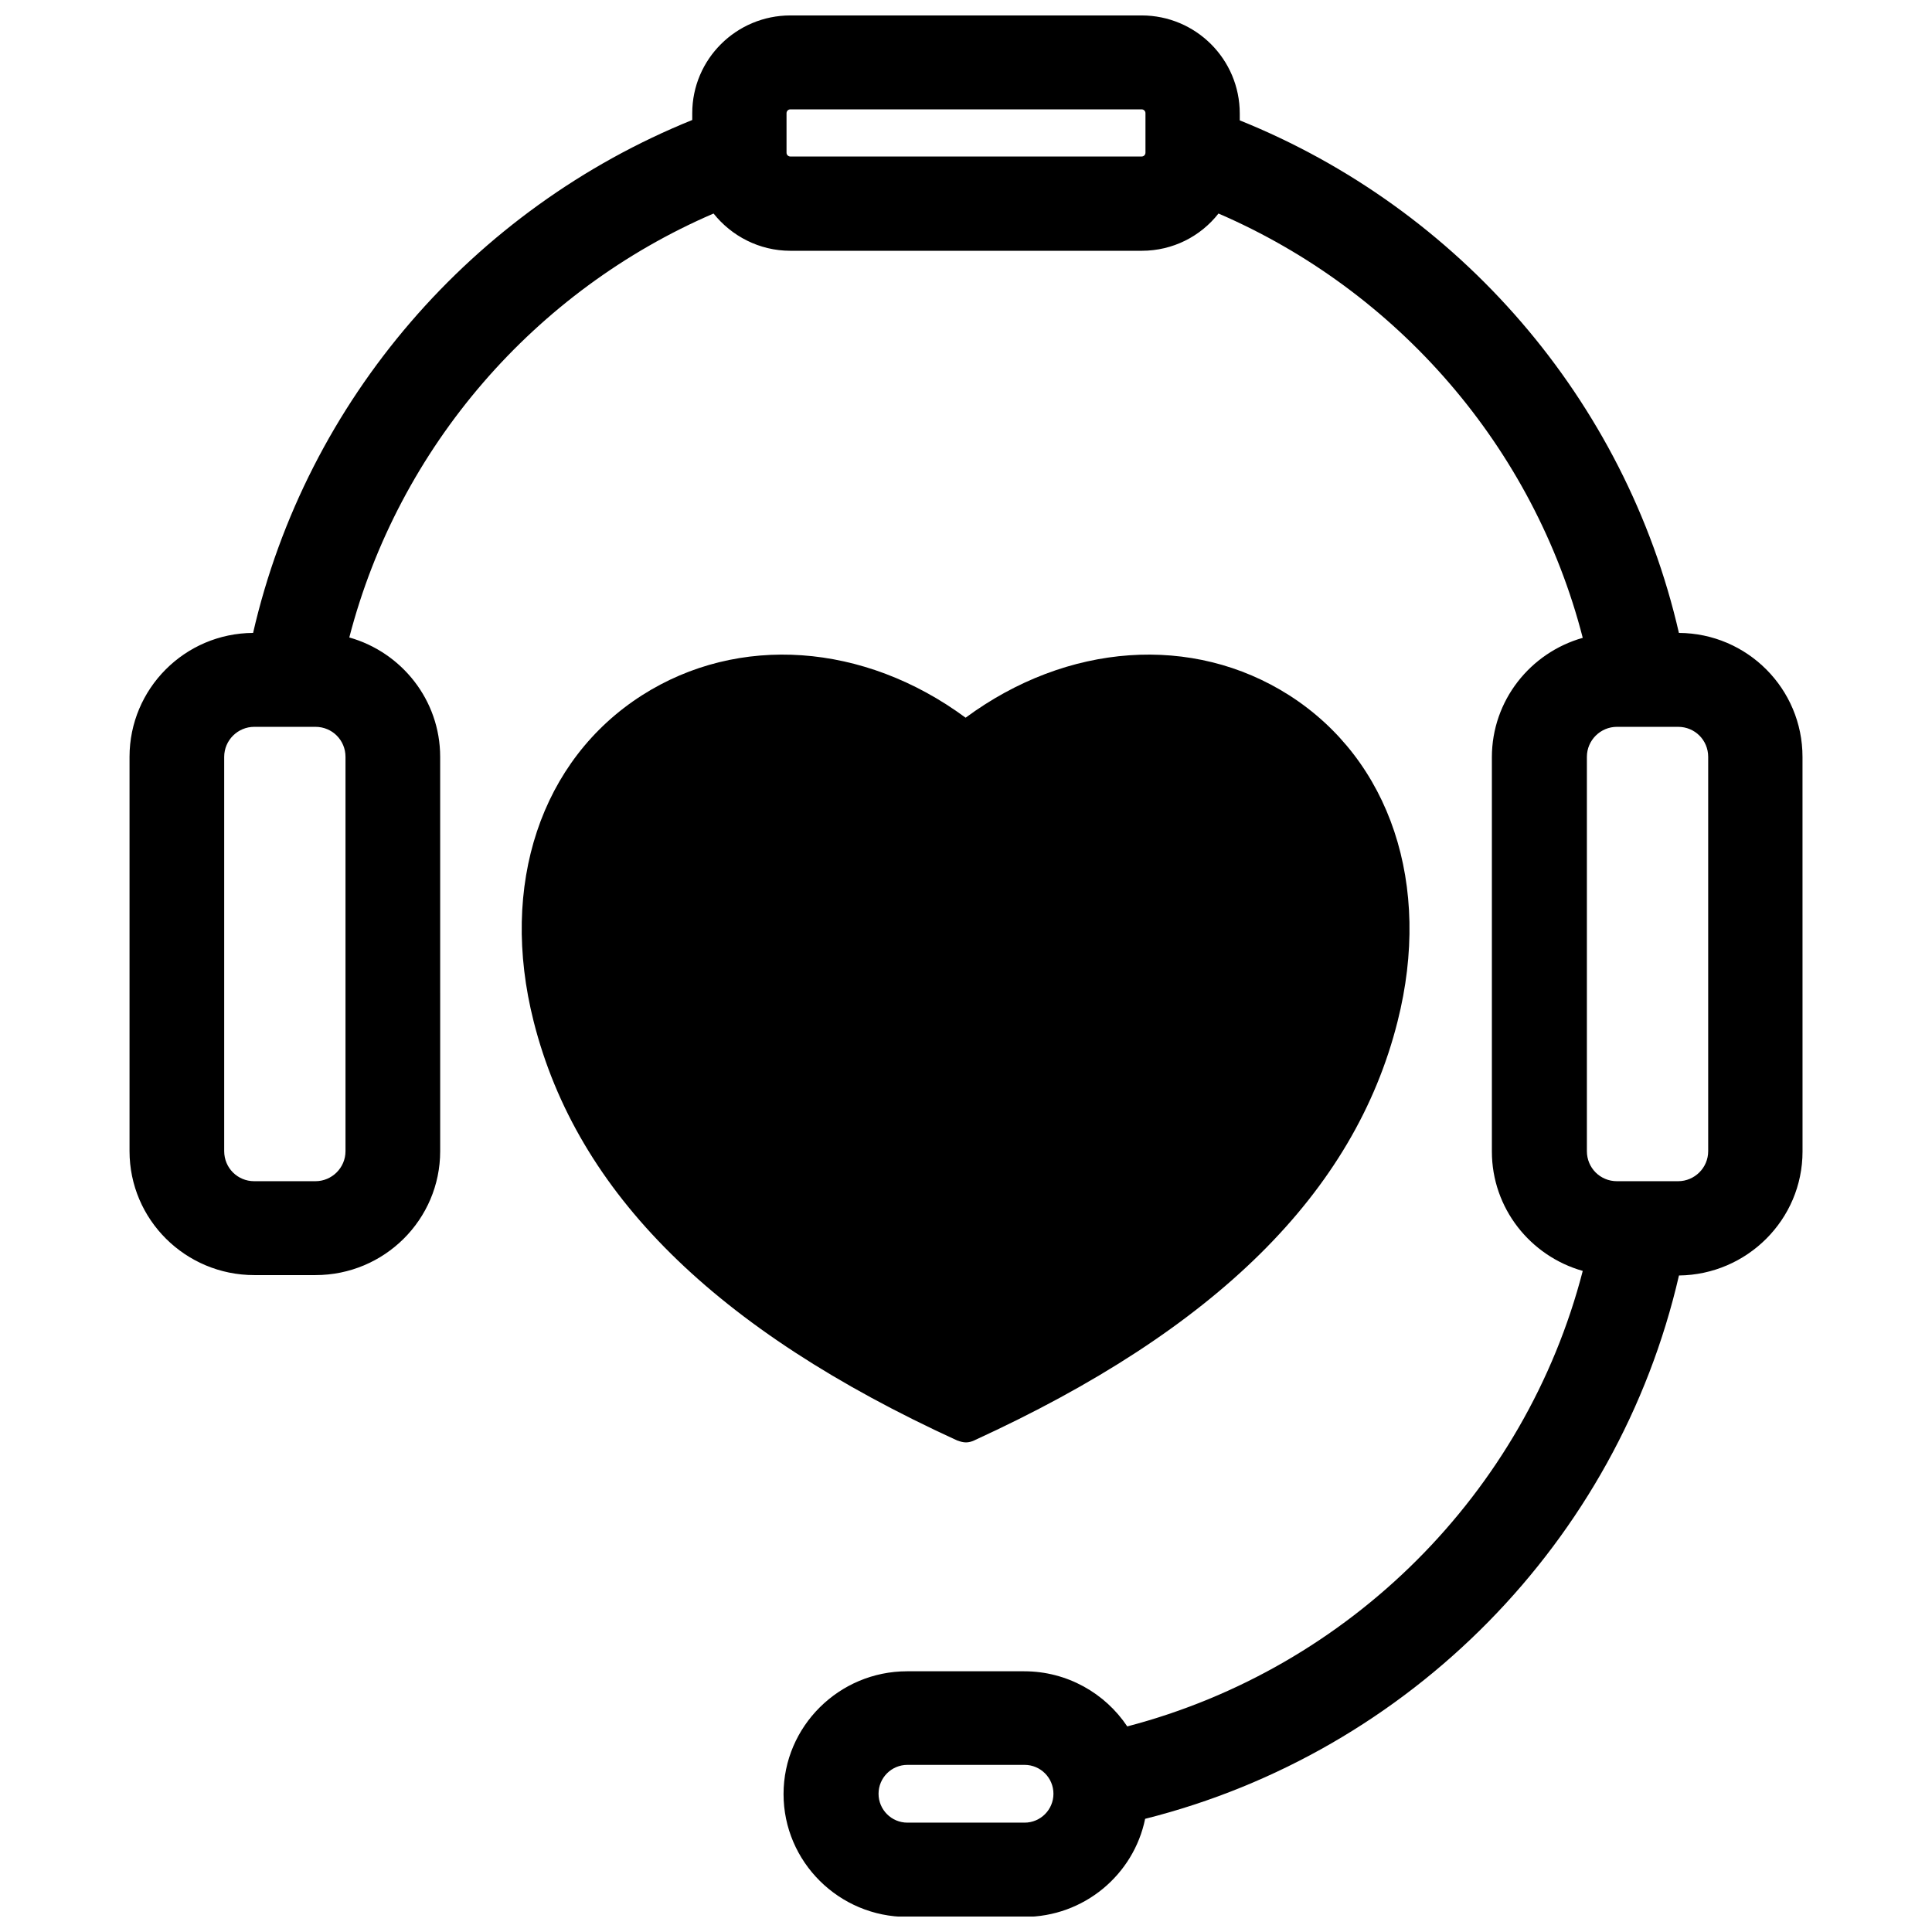
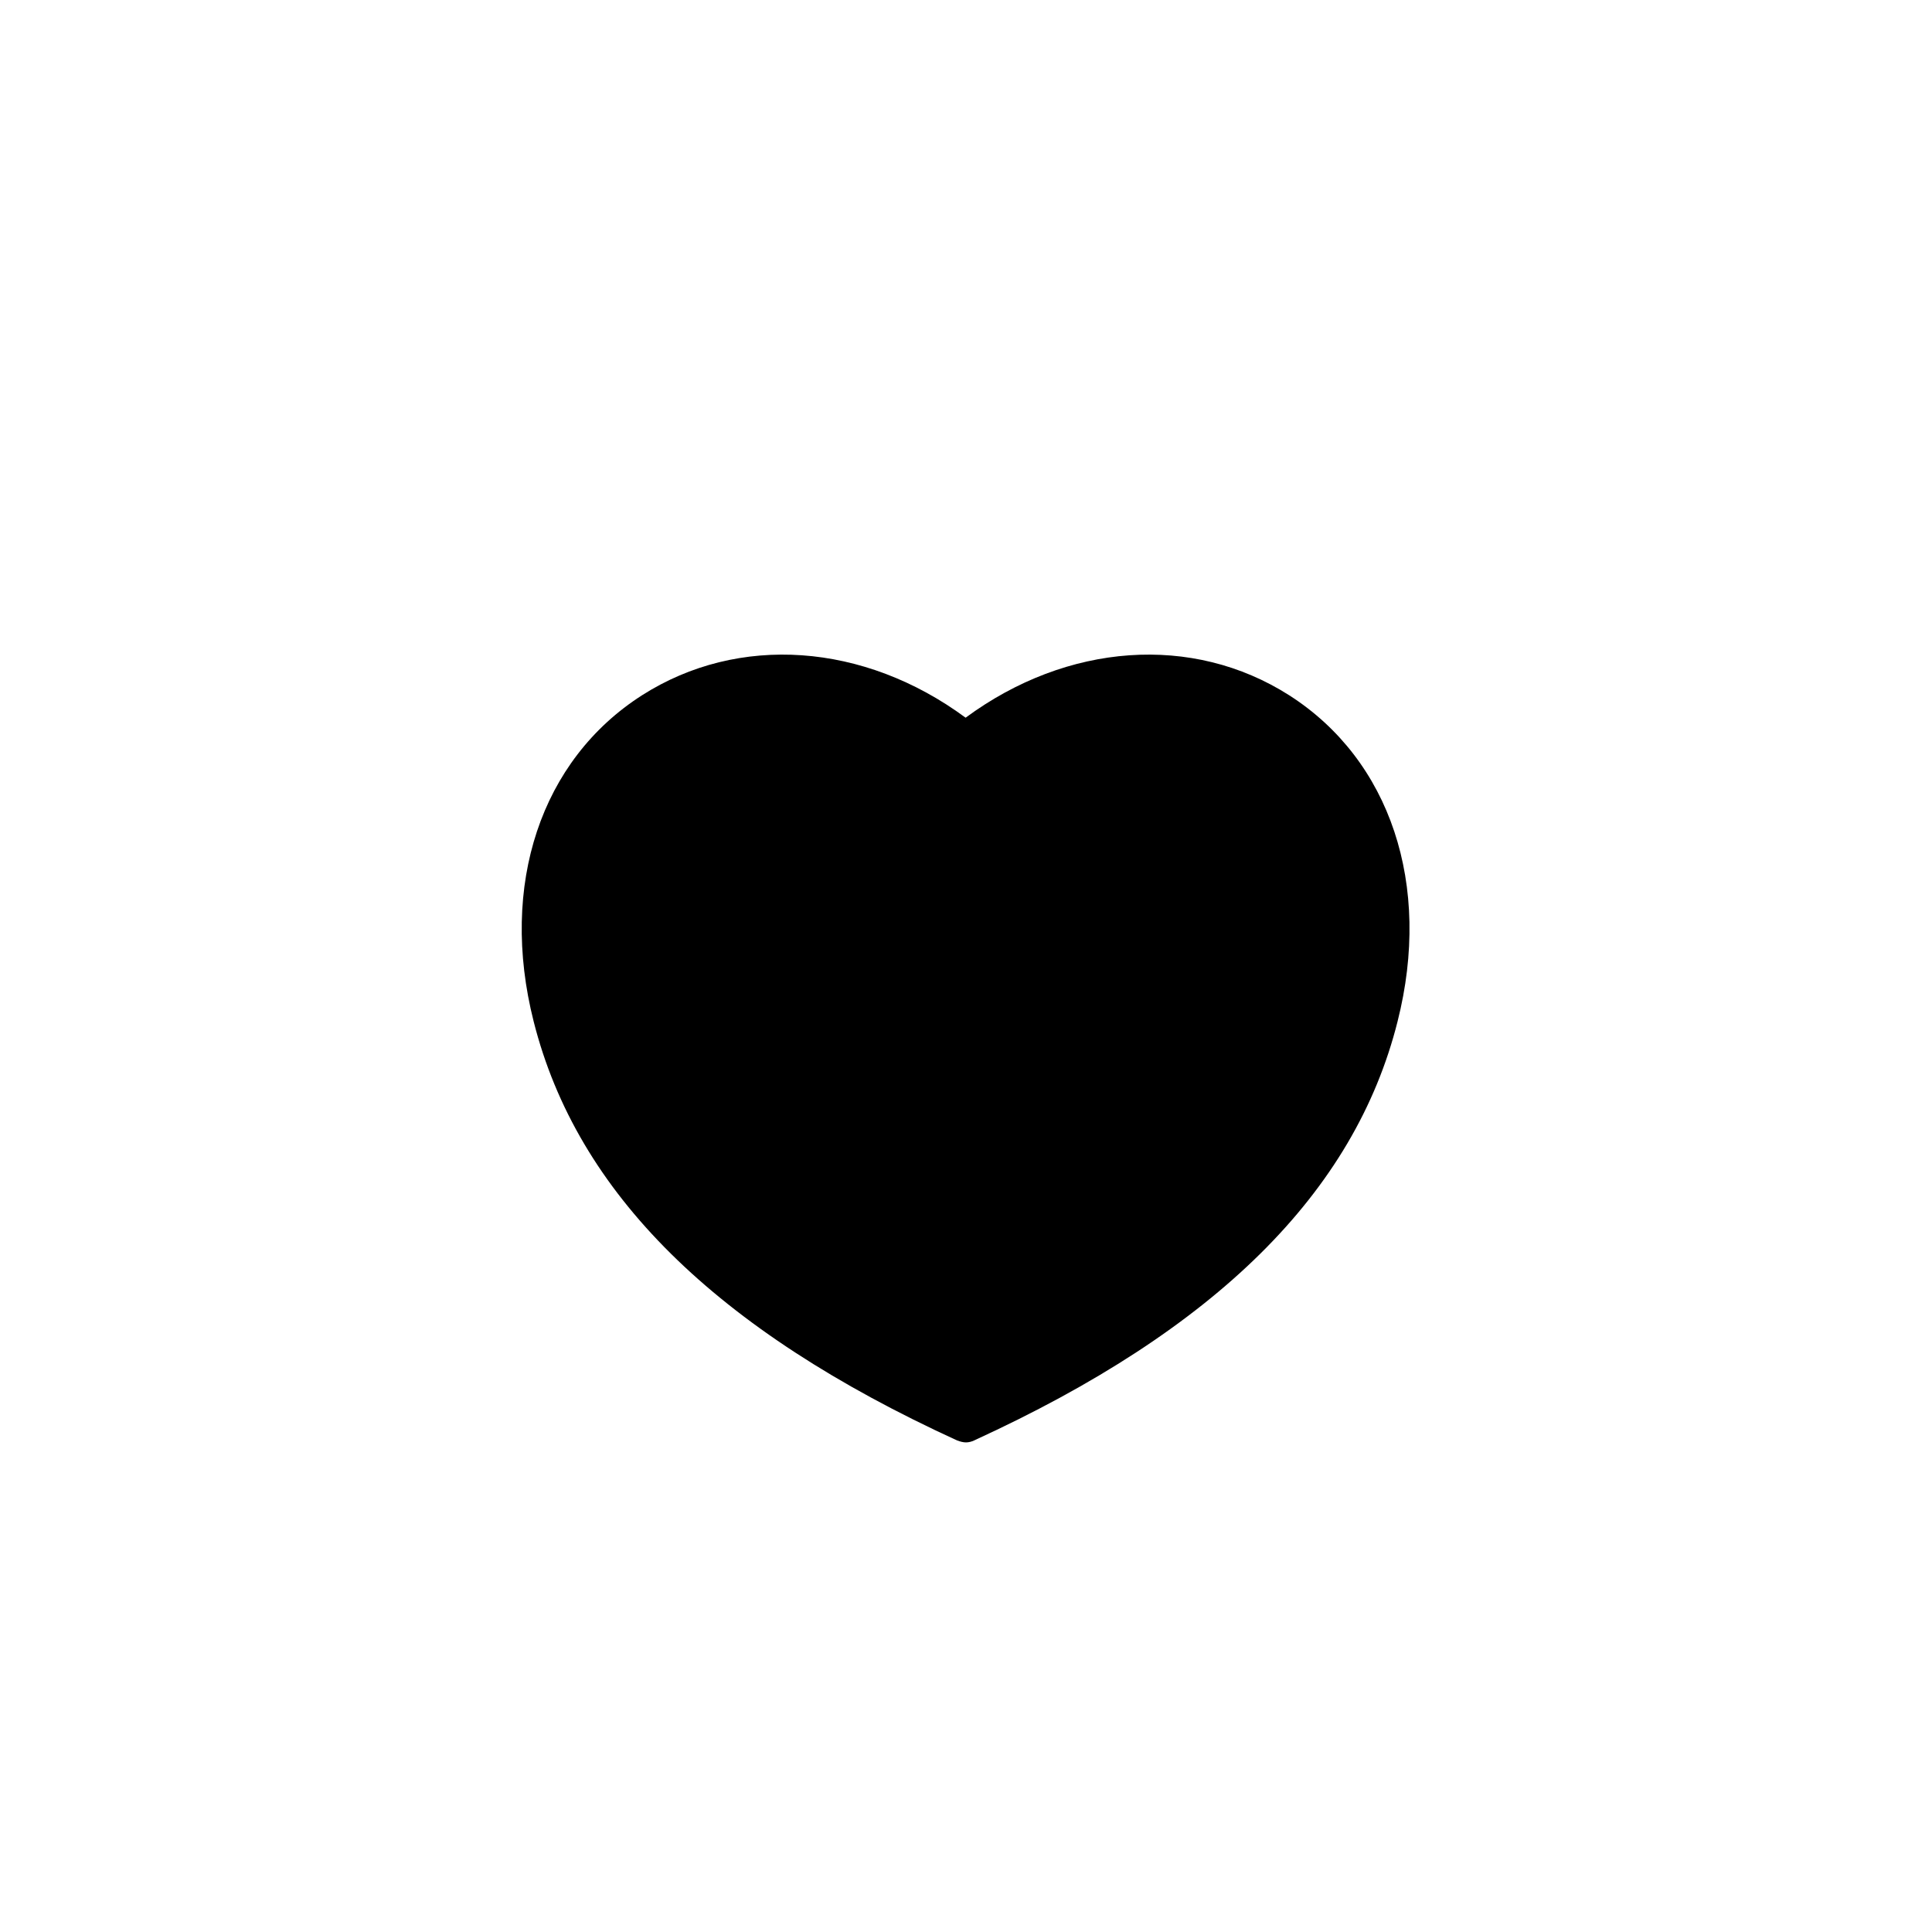
<svg xmlns="http://www.w3.org/2000/svg" width="800px" height="800px" version="1.1" viewBox="144 144 512 512">
  <defs>
    <clipPath id="a">
-       <path d="m178 148.09h444v503.81h-444z" />
-     </clipPath>
+       </clipPath>
  </defs>
  <path d="m400 526.25c0.707 0 1.512-0.203 2.117-0.504 64.086-29.32 100.86-65.695 112.25-111.04 9.168-36.172-1.914-69.324-28.719-86.453-25.594-16.324-58.844-13.906-85.75 5.945-26.902-19.852-60.156-22.27-85.75-5.945-26.801 17.129-37.887 50.281-28.719 86.453 11.488 45.445 48.164 81.719 112.25 111.04 0.809 0.301 1.613 0.504 2.32 0.504z" />
  <g clip-path="url(#a)">
    <path d="m588.93 311.73c-14.207-61.867-58.34-112.45-116.38-135.83v-1.812c0-14.41-11.688-25.996-25.996-25.996h-93.105c-14.309 0-25.996 11.586-25.996 25.895v1.812c-58.039 23.48-102.17 74.062-116.38 135.93-18.137 0.102-32.746 14.812-32.746 32.848v104.49c0 18.137 14.812 32.848 33.051 32.848h16.223c18.238 0 33.051-14.711 33.051-32.848l-0.004-104.49c0-15.012-10.176-27.711-24.082-31.641 13.098-50.582 49.273-91.996 96.531-112.35 4.734 5.945 12.09 9.875 20.355 9.875h93.105c8.262 0 15.617-3.828 20.355-9.875 47.359 20.453 83.531 61.867 96.531 112.45-13.906 3.93-24.082 16.625-24.082 31.641v104.49c0 15.012 10.176 27.711 24.082 31.641-15.215 58.844-61.766 105.3-120.71 120.71-5.844-8.766-15.922-14.609-27.305-14.609h-31.035c-18.035 0-32.746 14.609-32.746 32.547s14.711 32.547 32.746 32.547h31.035c15.82 0 29.02-11.184 32.043-25.996 70.129-17.633 125.25-73.555 141.47-143.99 18.035-0.203 32.746-14.812 32.746-32.848l-0.008-104.59c0-18.035-14.613-32.746-32.75-32.848zm-353.37 137.34c0 4.434-3.629 7.961-7.961 7.961h-16.223c-4.434 0-7.961-3.527-7.961-7.961v-104.49c0-4.434 3.629-7.961 7.961-7.961h16.223c4.434 0 7.961 3.527 7.961 7.961zm212-264.6c0 0.504-0.402 1.008-1.008 1.008h-93.105c-0.504 0-1.008-0.402-1.008-1.008v-10.48c0-0.504 0.402-1.008 1.008-1.008h93.105c0.504 0 1.008 0.402 1.008 1.008zm-32.043 442.55h-31.035c-4.231 0-7.656-3.426-7.656-7.656s3.426-7.656 7.656-7.656h31.035c4.231 0 7.656 3.426 7.656 7.656s-3.426 7.656-7.656 7.656zm181.17-177.95c0 4.434-3.629 7.961-7.961 7.961h-16.223c-4.434 0-7.961-3.527-7.961-7.961v-104.49c0-4.434 3.629-7.961 7.961-7.961h16.223c4.434 0 7.961 3.527 7.961 7.961z" />
  </g>
</svg>